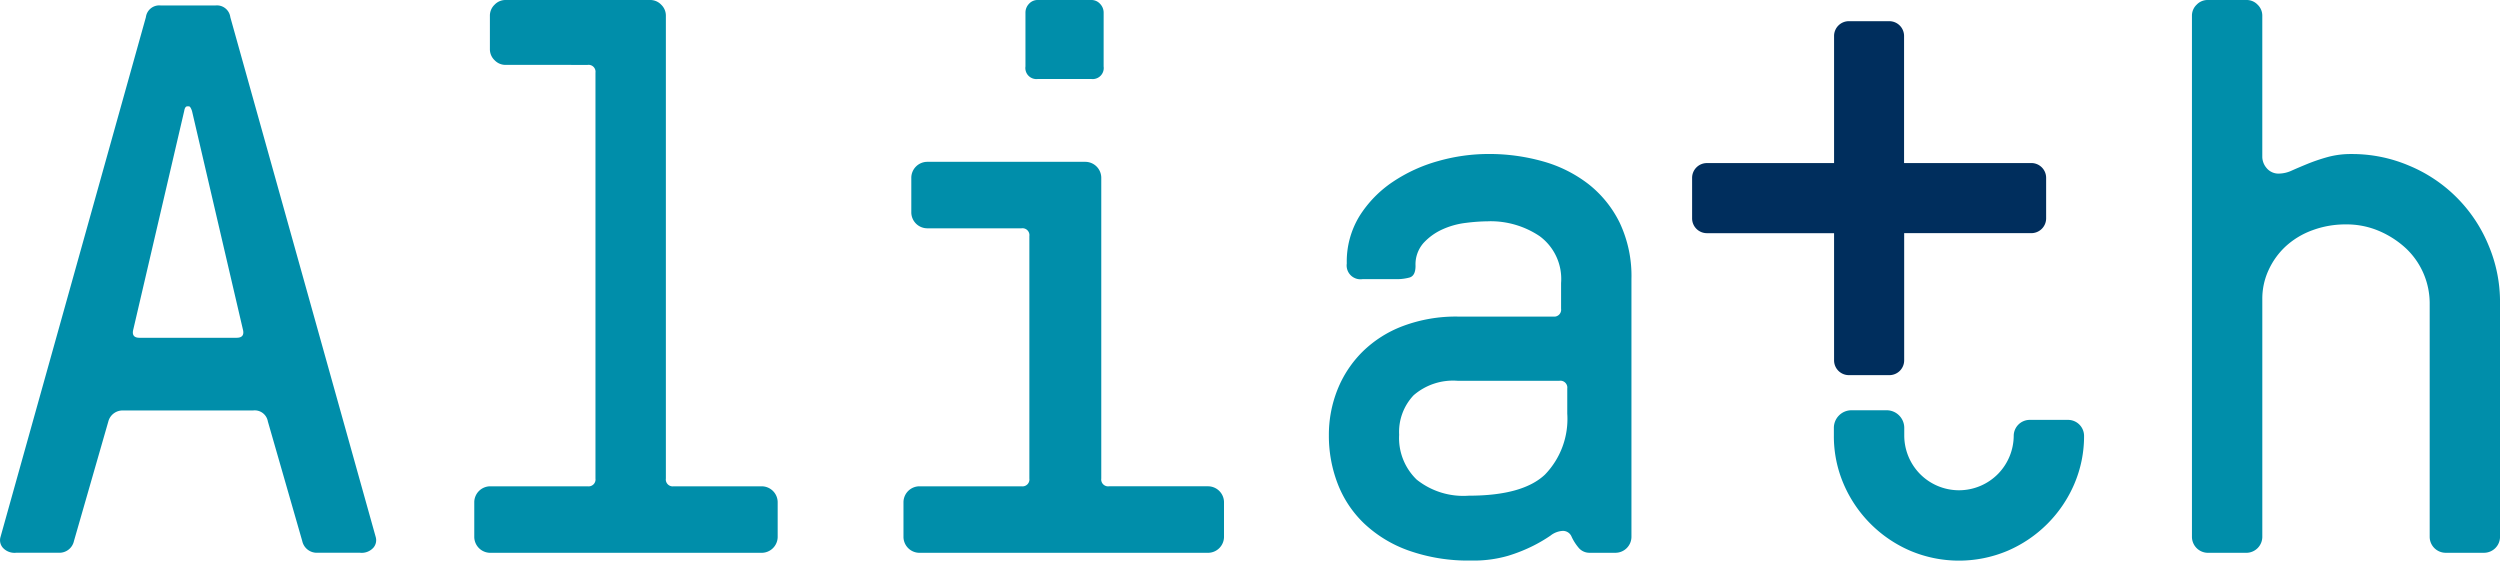
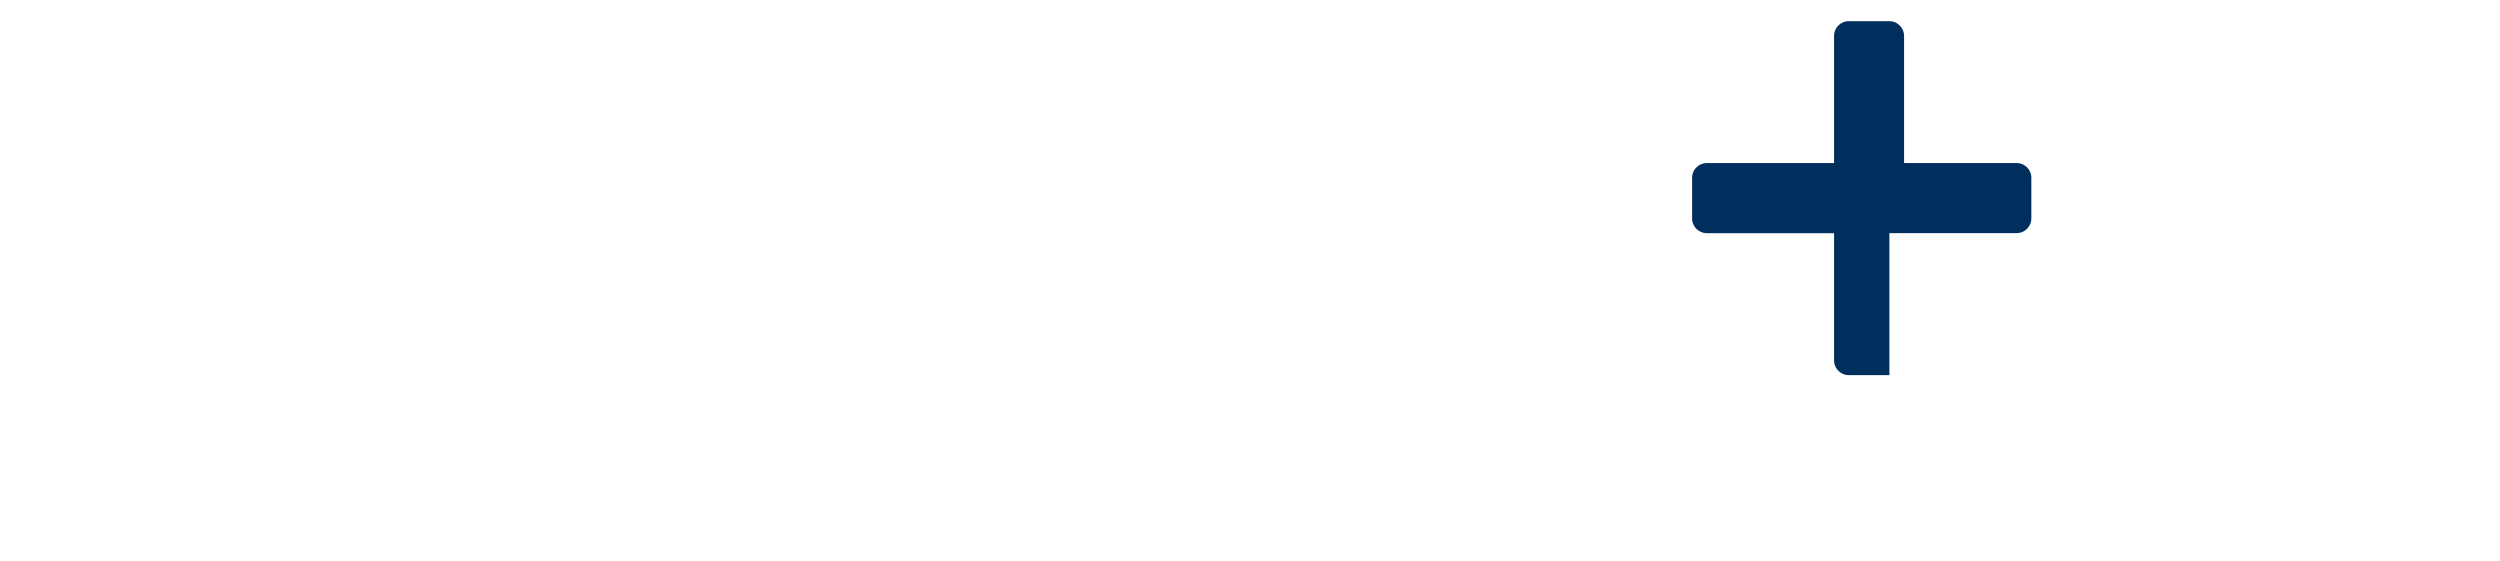
<svg xmlns="http://www.w3.org/2000/svg" width="172.755" height="38.738" viewBox="0 0 172.755 38.738">
  <defs>
    <clipPath id="clip-path">
      <path id="Trazado_3" data-name="Trazado 3" d="M0,0H172.755V38.738H0Z" fill="none" />
    </clipPath>
  </defs>
  <g id="Grupo_2" data-name="Grupo 2" transform="translate(16)">
    <g id="Enmascarar_grupo_1" data-name="Enmascarar grupo 1" transform="translate(-16)" clip-path="url(#clip-path)">
-       <path id="Trazado_1" data-name="Trazado 1" d="M528.025,16.105h-8.788V7.317A1.022,1.022,0,0,0,518.215,6.3h-2.8A1.022,1.022,0,0,0,514.4,7.317v8.788h-8.788a1.022,1.022,0,0,0-1.022,1.022v2.8a1.022,1.022,0,0,0,1.022,1.022H514.4v8.788a1.022,1.022,0,0,0,1.022,1.022h2.8a1.022,1.022,0,0,0,1.022-1.022V20.947h8.788a1.022,1.022,0,0,0,1.022-1.022v-2.8a1.022,1.022,0,0,0-1.022-1.022" transform="translate(-387.662 -4.836)" fill="#002e5d" />
-       <path id="Trazado_2" data-name="Trazado 2" d="M5.11,37.387a1.029,1.029,0,0,1-1.027.81H1.112a1.087,1.087,0,0,1-.918-.351.787.787,0,0,1-.162-.729L10.081,1.189A.932.932,0,0,1,11.107.378h3.782a.932.932,0,0,1,1.027.811L25.965,37.117a.792.792,0,0,1-.162.729,1.088,1.088,0,0,1-.918.351H21.913a1.027,1.027,0,0,1-1.027-.81l-2.377-8.266a.92.92,0,0,0-1.027-.756H8.514a1.017,1.017,0,0,0-1.027.756ZM9.216,22.746q-.162.6.432.595h6.7q.594,0,.432-.595L13.268,7.672c-.073-.216-.144-.324-.216-.324h-.108c-.108,0-.181.108-.216.324ZM34.933,4.484a1.035,1.035,0,0,1-.756-.324,1.036,1.036,0,0,1-.324-.757V1.081a1.038,1.038,0,0,1,.324-.756A1.035,1.035,0,0,1,34.933,0h10a1.037,1.037,0,0,1,.756.324,1.038,1.038,0,0,1,.324.756V33.065a.477.477,0,0,0,.54.54h6.105a1.108,1.108,0,0,1,1.081,1.081v2.431A1.108,1.108,0,0,1,52.654,38.2h-18.8a1.108,1.108,0,0,1-1.081-1.081V34.686a1.108,1.108,0,0,1,1.081-1.081h6.754a.478.478,0,0,0,.54-.54V5.025a.478.478,0,0,0-.54-.54Zm29.12,11.292A1.107,1.107,0,0,1,62.973,14.7V12.264a1.108,1.108,0,0,1,1.081-1.081H75.021A1.108,1.108,0,0,1,76.1,12.264v20.8a.477.477,0,0,0,.54.54H83.5a1.108,1.108,0,0,1,1.081,1.081v2.431A1.108,1.108,0,0,1,83.5,38.2H63.513a1.108,1.108,0,0,1-1.081-1.081V34.686a1.108,1.108,0,0,1,1.081-1.081h7.078a.478.478,0,0,0,.54-.54V16.316a.478.478,0,0,0-.54-.54ZM76.263,4.592a.764.764,0,0,1-.864.865H71.725a.764.764,0,0,1-.864-.865V.864A.87.87,0,0,1,71.1.27.8.8,0,0,1,71.725,0H75.4a.8.8,0,0,1,.621.27.871.871,0,0,1,.243.594Zm26.581,10.7a13.15,13.15,0,0,0-1.54.108,5.47,5.47,0,0,0-1.648.459,4.016,4.016,0,0,0-1.3.945,2.239,2.239,0,0,0-.54,1.567q0,.7-.432.811a3.332,3.332,0,0,1-.81.108H94.146a.955.955,0,0,1-1.081-1.081,6.019,6.019,0,0,1,.892-3.3,7.928,7.928,0,0,1,2.3-2.35,10.82,10.82,0,0,1,3.134-1.432,12.723,12.723,0,0,1,3.458-.486,13.625,13.625,0,0,1,3.782.513,9.163,9.163,0,0,1,3.134,1.567,7.71,7.71,0,0,1,2.161,2.674,8.617,8.617,0,0,1,.81,3.89V37.117a1.108,1.108,0,0,1-1.081,1.081h-1.837a.971.971,0,0,1-.757-.378,3.319,3.319,0,0,1-.459-.729.642.642,0,0,0-.621-.405,1.492,1.492,0,0,0-.837.324,10.341,10.341,0,0,1-1.188.7,11.081,11.081,0,0,1-1.756.7,8.536,8.536,0,0,1-2.539.324,12.323,12.323,0,0,1-4.349-.7,8.733,8.733,0,0,1-3.08-1.891,7.552,7.552,0,0,1-1.81-2.755,9.205,9.205,0,0,1-.594-3.3,8.43,8.43,0,0,1,.594-3.161,7.729,7.729,0,0,1,1.729-2.62,7.988,7.988,0,0,1,2.81-1.783,10.4,10.4,0,0,1,3.782-.648h6.591a.478.478,0,0,0,.54-.54V19.558a3.664,3.664,0,0,0-1.486-3.242A6.076,6.076,0,0,0,102.844,15.29Zm-2.107,11.022a4.155,4.155,0,0,0-3.053,1,3.686,3.686,0,0,0-1,2.729A3.989,3.989,0,0,0,97.9,33.146a5.169,5.169,0,0,0,3.593,1.107q3.728,0,5.268-1.459a5.529,5.529,0,0,0,1.54-4.214V26.852a.478.478,0,0,0-.54-.54ZM152.549,38.2a1.108,1.108,0,0,1-1.081-1.081V1.081a1.037,1.037,0,0,1,.324-.756A1.035,1.035,0,0,1,152.549,0h2.7a1.037,1.037,0,0,1,.756.324,1.037,1.037,0,0,1,.324.756V10.86a1.219,1.219,0,0,0,.3.756,1.062,1.062,0,0,0,.891.378,2.168,2.168,0,0,0,.864-.216q.486-.215,1.08-.459a13,13,0,0,1,1.351-.459,6.1,6.1,0,0,1,1.675-.216,10.044,10.044,0,0,1,4,.81,10.124,10.124,0,0,1,5.457,5.457,10.048,10.048,0,0,1,.81,4V37.117a1.108,1.108,0,0,1-1.081,1.081h-2.7a1.108,1.108,0,0,1-1.08-1.081V20.909a5.231,5.231,0,0,0-1.648-3.755,6.468,6.468,0,0,0-1.837-1.188,5.693,5.693,0,0,0-2.3-.459,6.559,6.559,0,0,0-2.323.405,5.508,5.508,0,0,0-1.837,1.107,5.146,5.146,0,0,0-1.189,1.648,4.684,4.684,0,0,0-.432,1.972V37.117A1.108,1.108,0,0,1,155.25,38.2Zm-9.616-9.185h-2.7a1.108,1.108,0,0,0-1.081,1.081,3.8,3.8,0,0,1-1.054,2.62,3.785,3.785,0,0,1-5.457,0,3.8,3.8,0,0,1-1.053-2.62v-.529a1.217,1.217,0,0,0-1.217-1.217h-2.43a1.217,1.217,0,0,0-1.217,1.217v.529a8.36,8.36,0,0,0,.675,3.35,8.778,8.778,0,0,0,4.619,4.619,8.643,8.643,0,0,0,6.7,0,8.778,8.778,0,0,0,4.62-4.619,8.379,8.379,0,0,0,.675-3.35,1.108,1.108,0,0,0-1.081-1.081" transform="translate(0 0)" fill="#008eaa" />
+       <path id="Trazado_1" data-name="Trazado 1" d="M528.025,16.105h-8.788V7.317A1.022,1.022,0,0,0,518.215,6.3h-2.8A1.022,1.022,0,0,0,514.4,7.317v8.788h-8.788a1.022,1.022,0,0,0-1.022,1.022v2.8a1.022,1.022,0,0,0,1.022,1.022H514.4v8.788a1.022,1.022,0,0,0,1.022,1.022h2.8V20.947h8.788a1.022,1.022,0,0,0,1.022-1.022v-2.8a1.022,1.022,0,0,0-1.022-1.022" transform="translate(-387.662 -4.836)" fill="#002e5d" />
    </g>
  </g>
</svg>